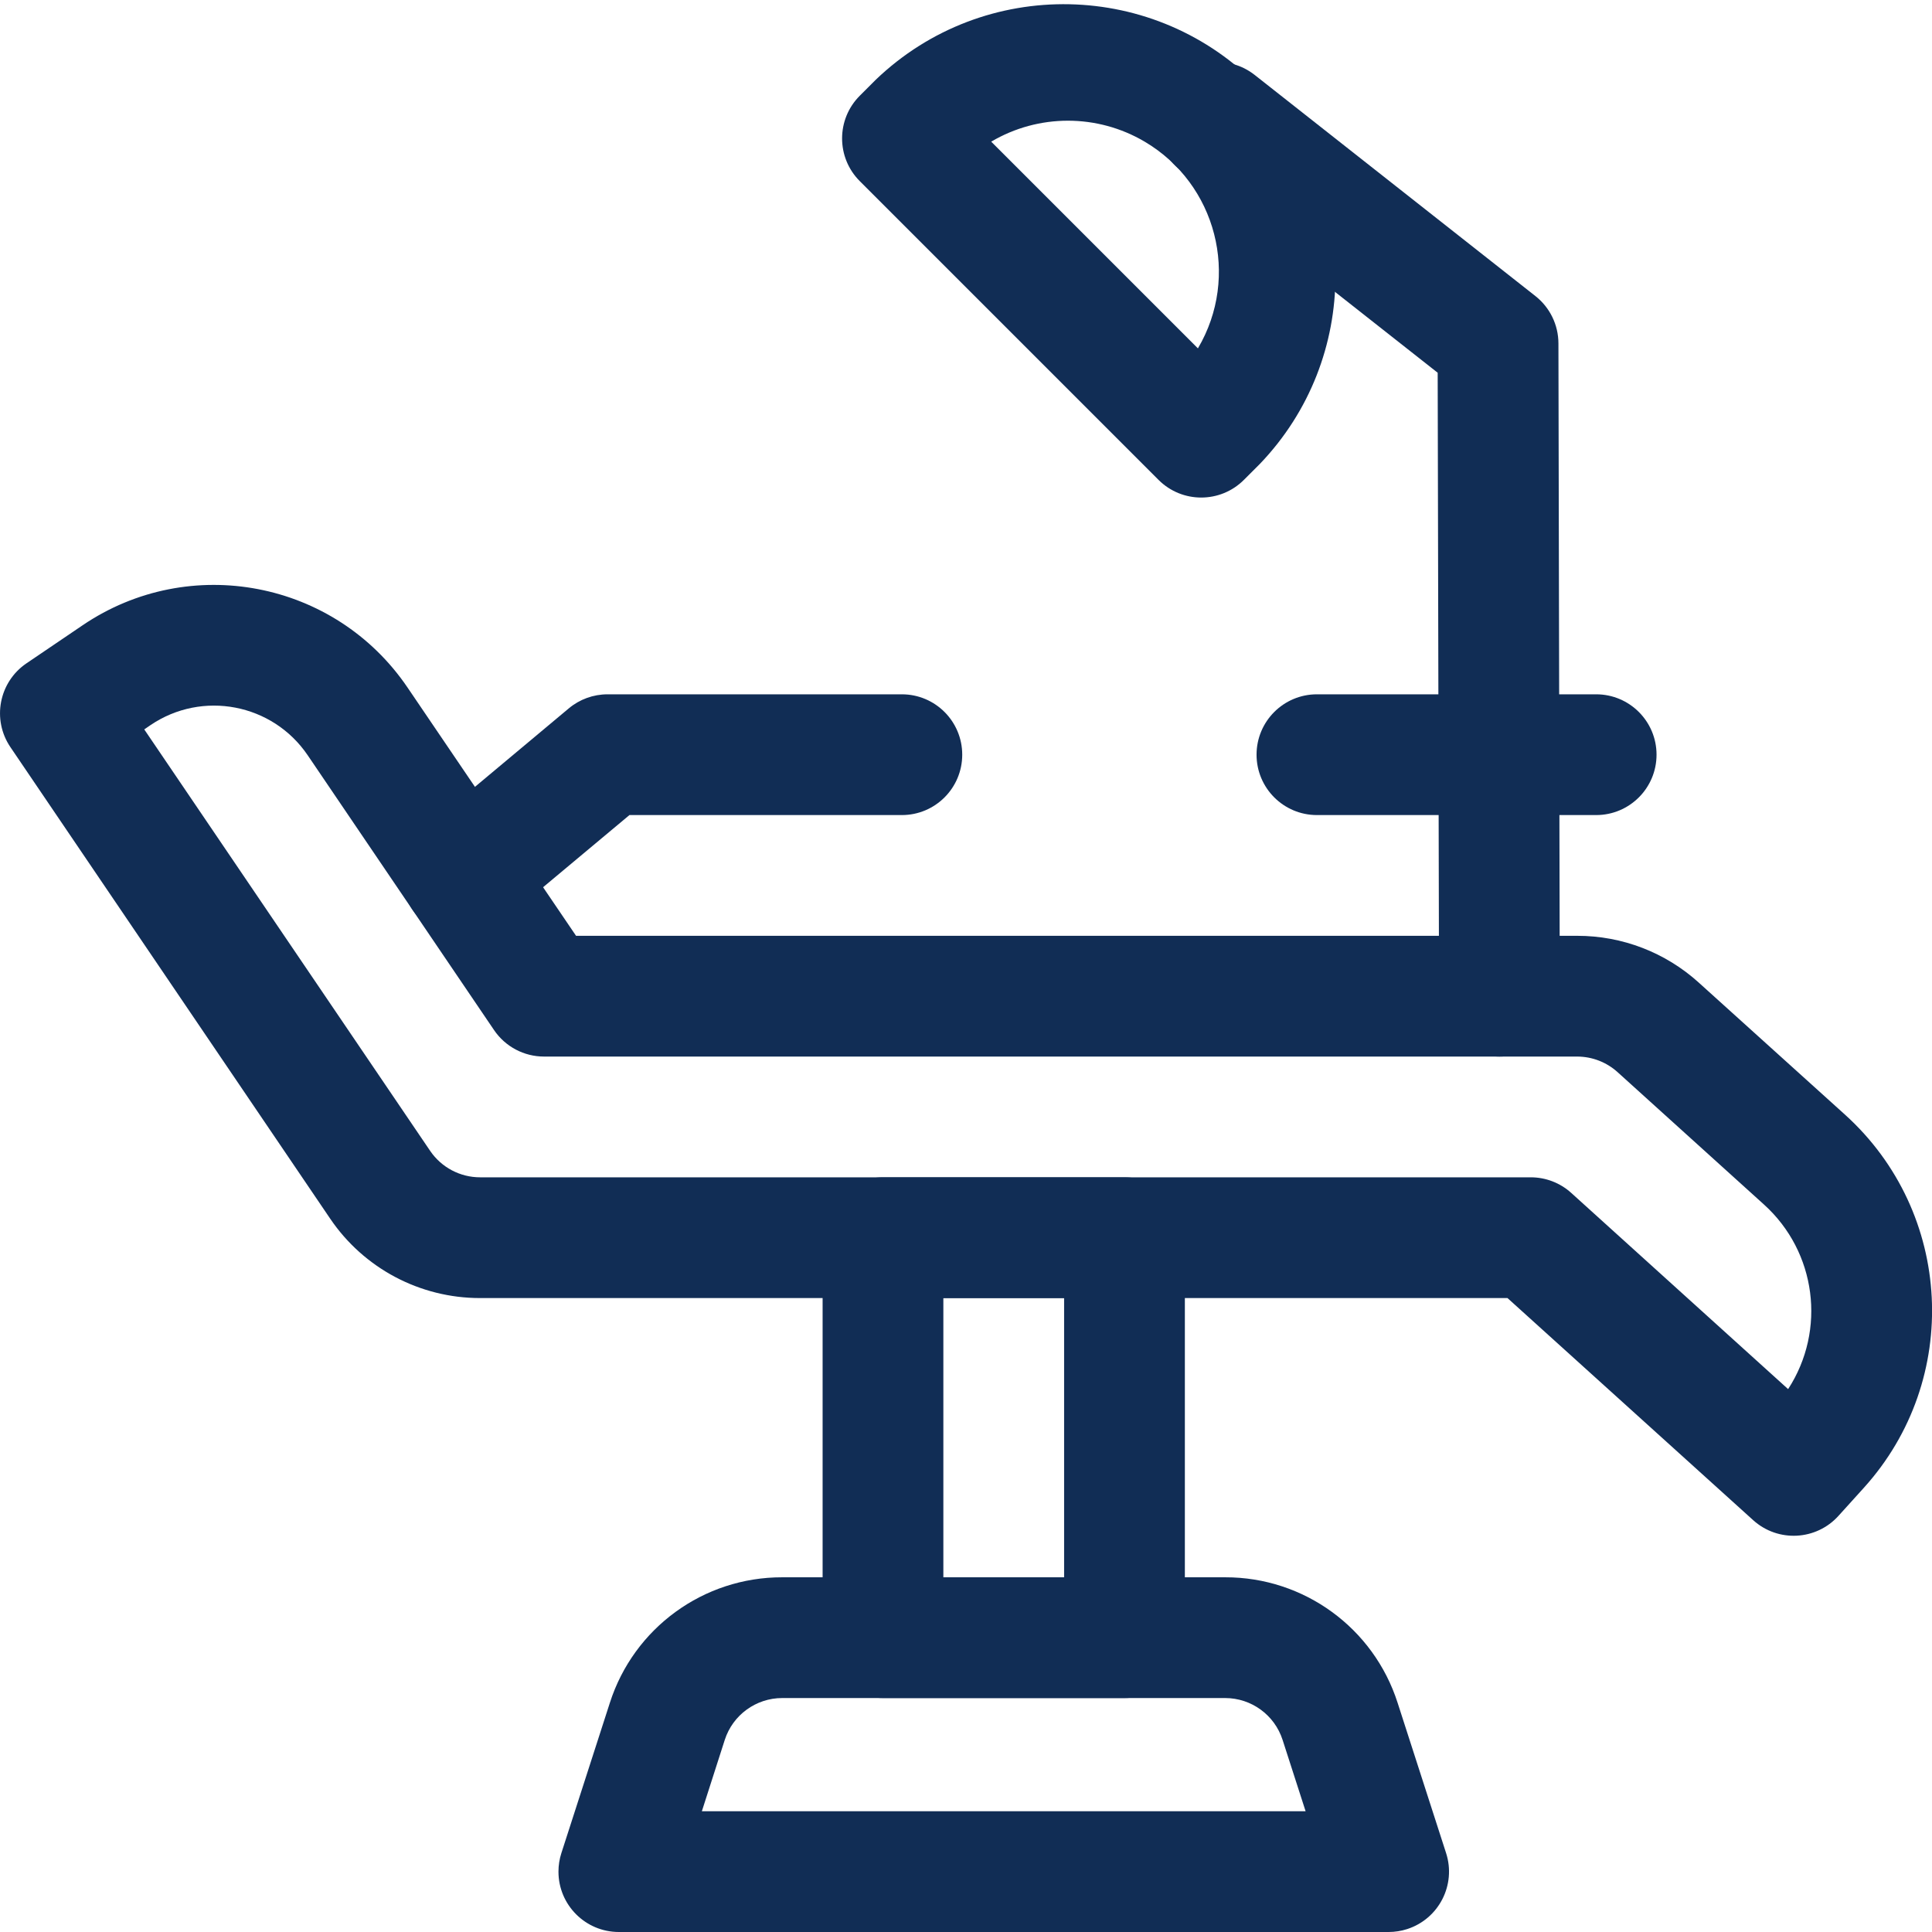
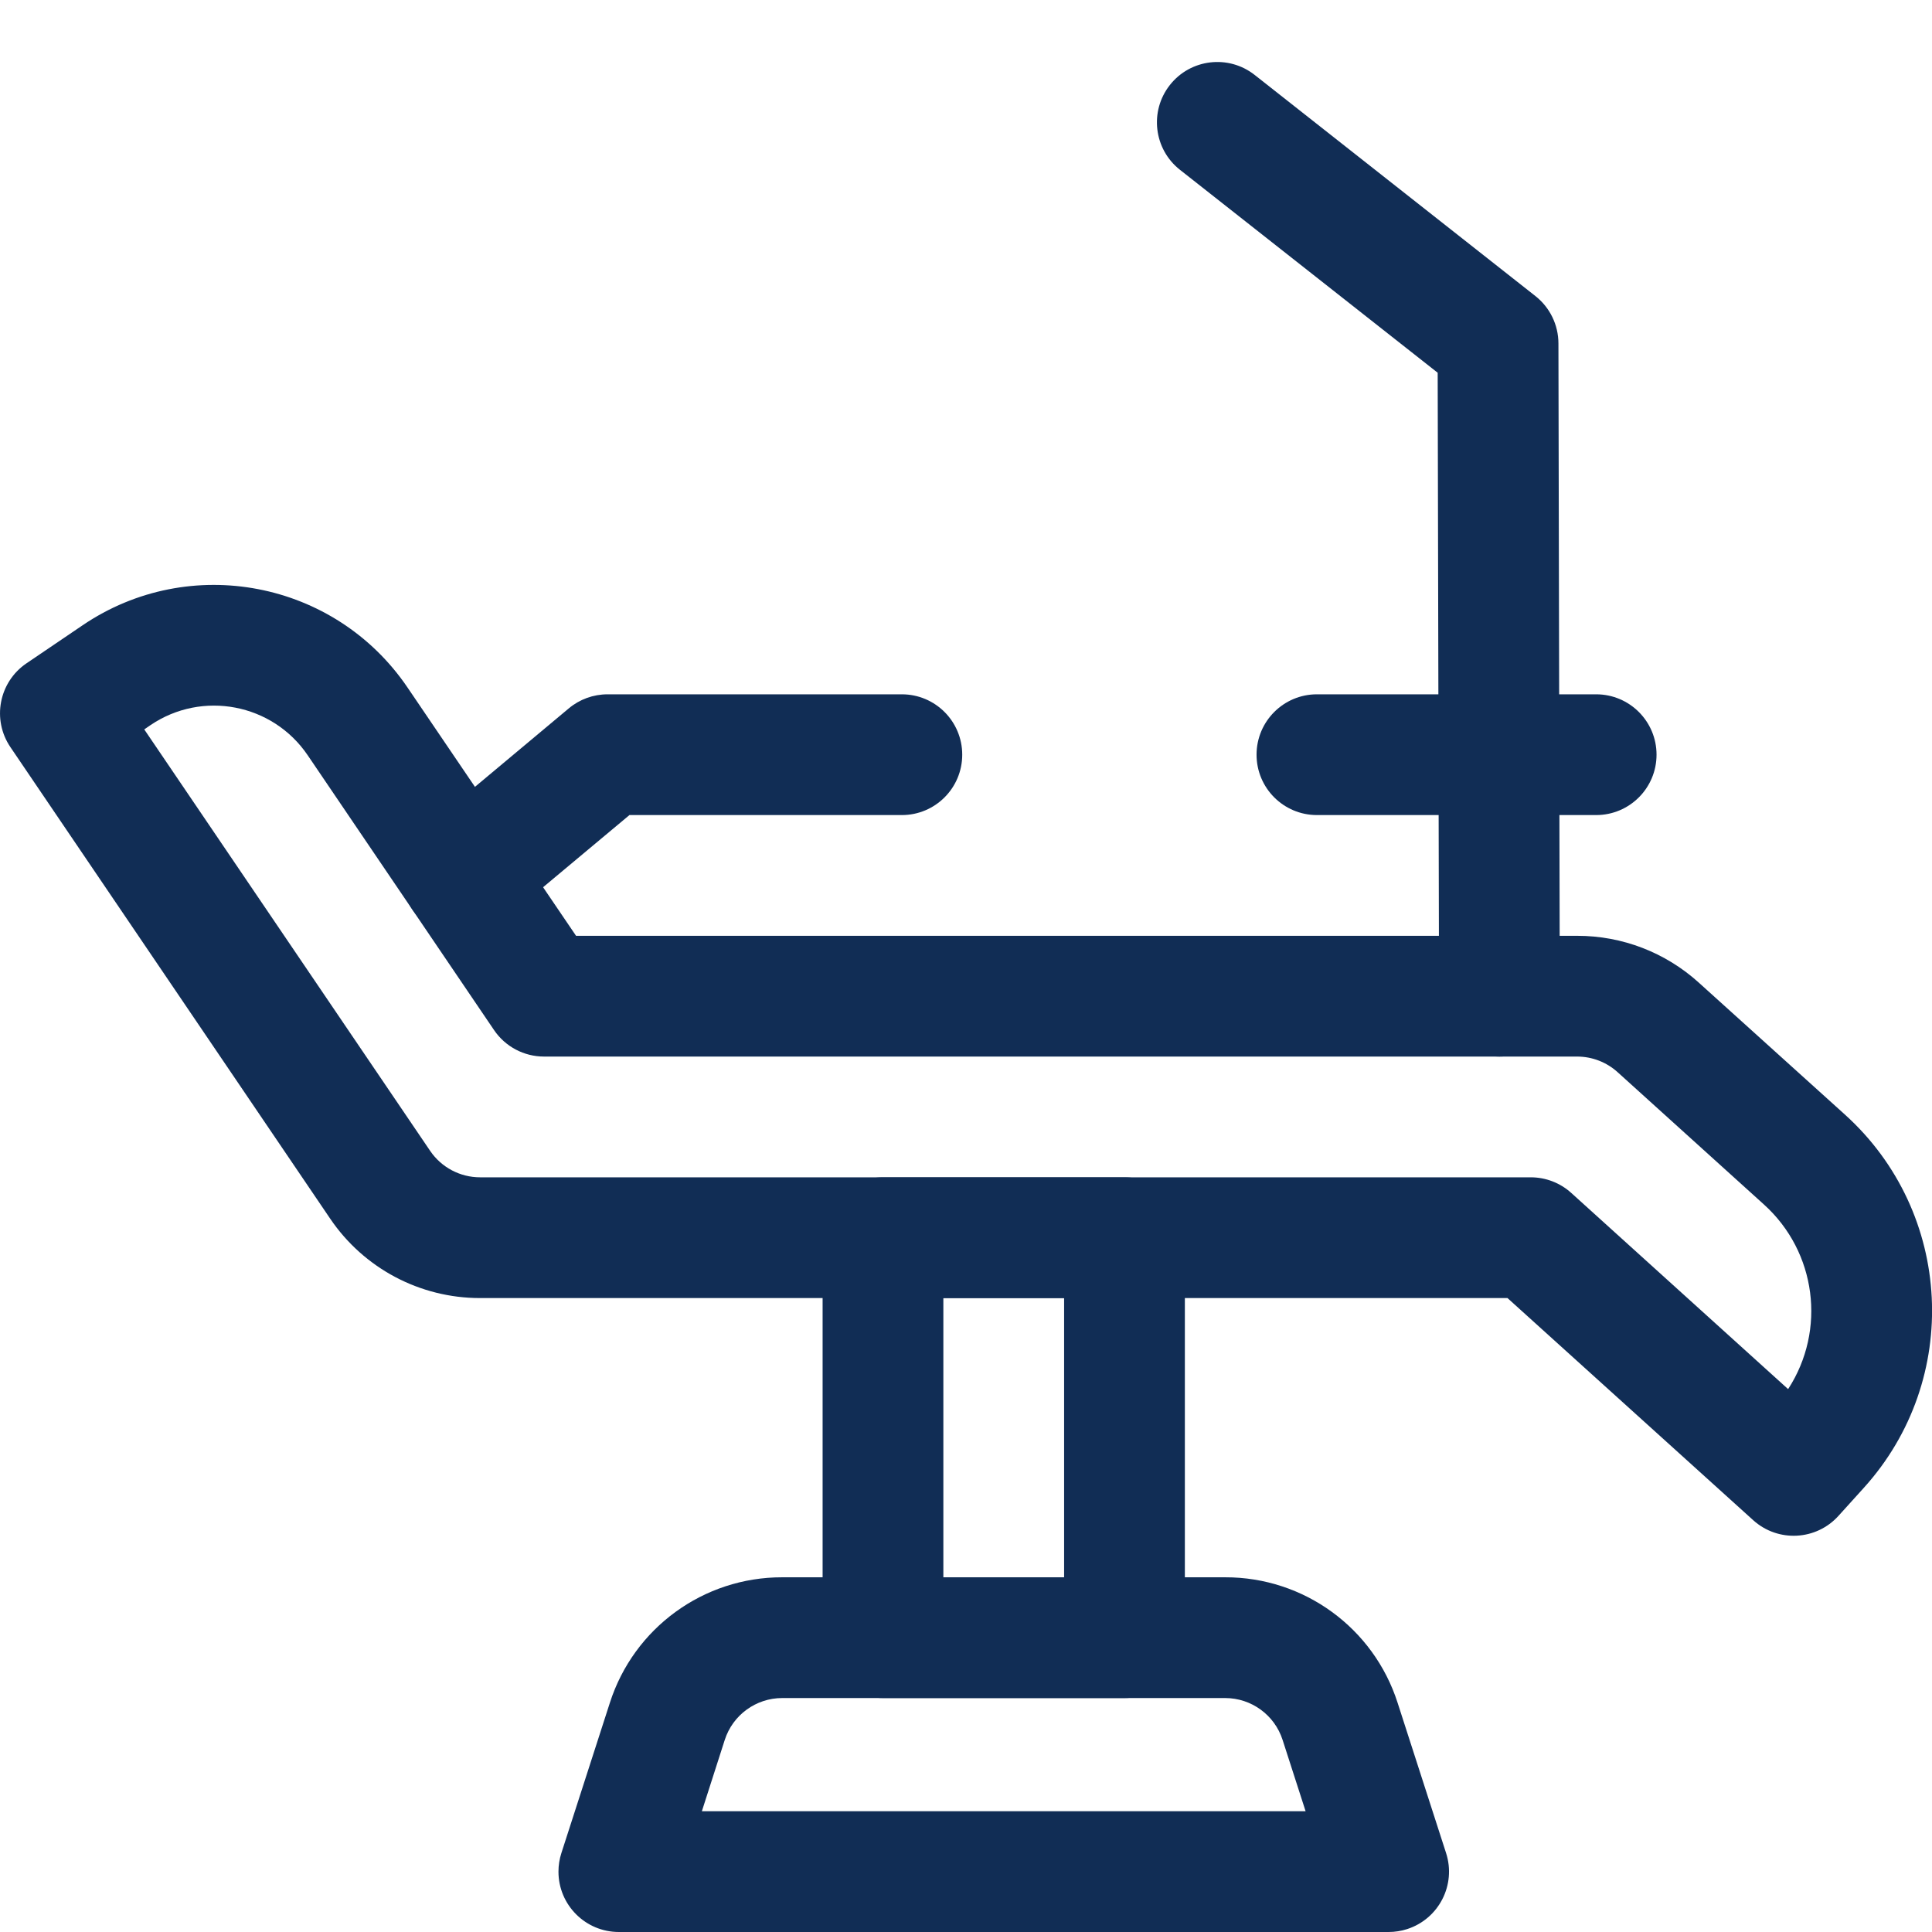
<svg xmlns="http://www.w3.org/2000/svg" version="1.1" id="Calque_1" x="0px" y="0px" viewBox="0 0 512 512" enable-background="new 0 0 512 512" xml:space="preserve">
  <path fill="#112D55" d="M368,512H164c-8.837,0.001-16.001-7.161-16.002-15.998c0-1.668,0.26-3.325,0.772-4.912l12.85-39.83  c6.362-19.849,24.836-33.301,45.68-33.26h117.4c20.844-0.041,39.318,13.411,45.68,33.26l12.85,39.83  c2.712,8.41-1.908,17.426-10.318,20.138C371.325,511.74,369.668,512,368,512z M186,480h160l-6.1-18.91  c-2.128-6.6-8.265-11.078-15.2-11.09H207.3c-6.946-0.001-13.099,4.479-15.23,11.09L186,480z" />
  <path fill="#112D55" d="M298,450h-64c-8.837,0-16-7.163-16-16V328c0-8.837,7.163-16,16-16h64c8.837,0,16,7.163,16,16v106  C314,442.837,306.837,450,298,450z M250,418h32v-74h-32V418z" />
  <path fill="#112D55" d="M464.62,402.87L399.5,344H127.21c-15.915,0.01-30.798-7.881-39.72-21.06L2.76,198  c-4.949-7.303-3.052-17.234,4.24-22.2l14.9-10.1c28.333-19.214,66.877-11.827,86.1,16.5l44.66,65.8H418  c11.898-0.01,23.373,4.411,32.19,12.4l38.76,35c28.683,25.921,30.922,70.186,5.001,98.869c0,0-0.001,0.001-0.001,0.001l-6.71,7.42  c-5.908,6.572-16.024,7.11-22.595,1.202C464.636,402.885,464.628,402.877,464.62,402.87L464.62,402.87z M38.23,193.3L114,305  c2.981,4.382,7.94,7.004,13.24,7h278.42c3.965,0,7.789,1.471,10.73,4.13l57.48,52c10.178-15.659,7.469-36.392-6.39-48.91  l-38.76-35.05c-2.933-2.671-6.753-4.157-10.72-4.17H144.18c-5.3,0.004-10.259-2.618-13.24-7l-49.39-72.84  c-9.296-13.711-27.946-17.293-41.66-8L38.23,193.3z" />
  <path fill="#112D55" d="M110.3,242.4c-5.666-6.775-4.77-16.859,2-22.53l38.43-32.14c2.88-2.41,6.515-3.73,10.27-3.73h78  c8.837,0,16,7.163,16,16s-7.163,16-16,16h-72.19l-34,28.41C126.035,250.06,115.966,249.161,110.3,242.4L110.3,242.4z" />
-   <path fill="#112D55" d="M307,127.15L227.85,48c-6.249-6.248-6.25-16.378-0.003-22.627c0.001-0.001,0.002-0.002,0.003-0.003  l4.24-4.24c28.708-27.514,74.286-26.547,101.8,2.162c26.684,27.842,26.693,71.766,0.02,99.618l-4.24,4.24  c-6.237,6.26-16.367,6.279-22.627,0.043C307.028,127.178,307.014,127.164,307,127.15z M262.68,37.54l54.78,54.78  c11.23-19.024,4.912-43.55-14.112-54.78C290.803,30.135,275.225,30.135,262.68,37.54z" />
  <path fill="#112D55" d="M397.36,280c-8.837,0-16-7.163-16-16L381,98.78L312.7,45c-6.942-5.468-8.138-15.528-2.67-22.47  s15.528-8.138,22.47-2.67l74.4,58.6c3.844,3.027,6.091,7.647,6.1,12.54l0.36,173C413.36,272.837,406.197,280,397.36,280z" />
  <path fill="#112D55" d="M423,216h-74c-8.837,0-16-7.163-16-16s7.163-16,16-16h74c8.837,0,16,7.163,16,16S431.837,216,423,216z" />
</svg>